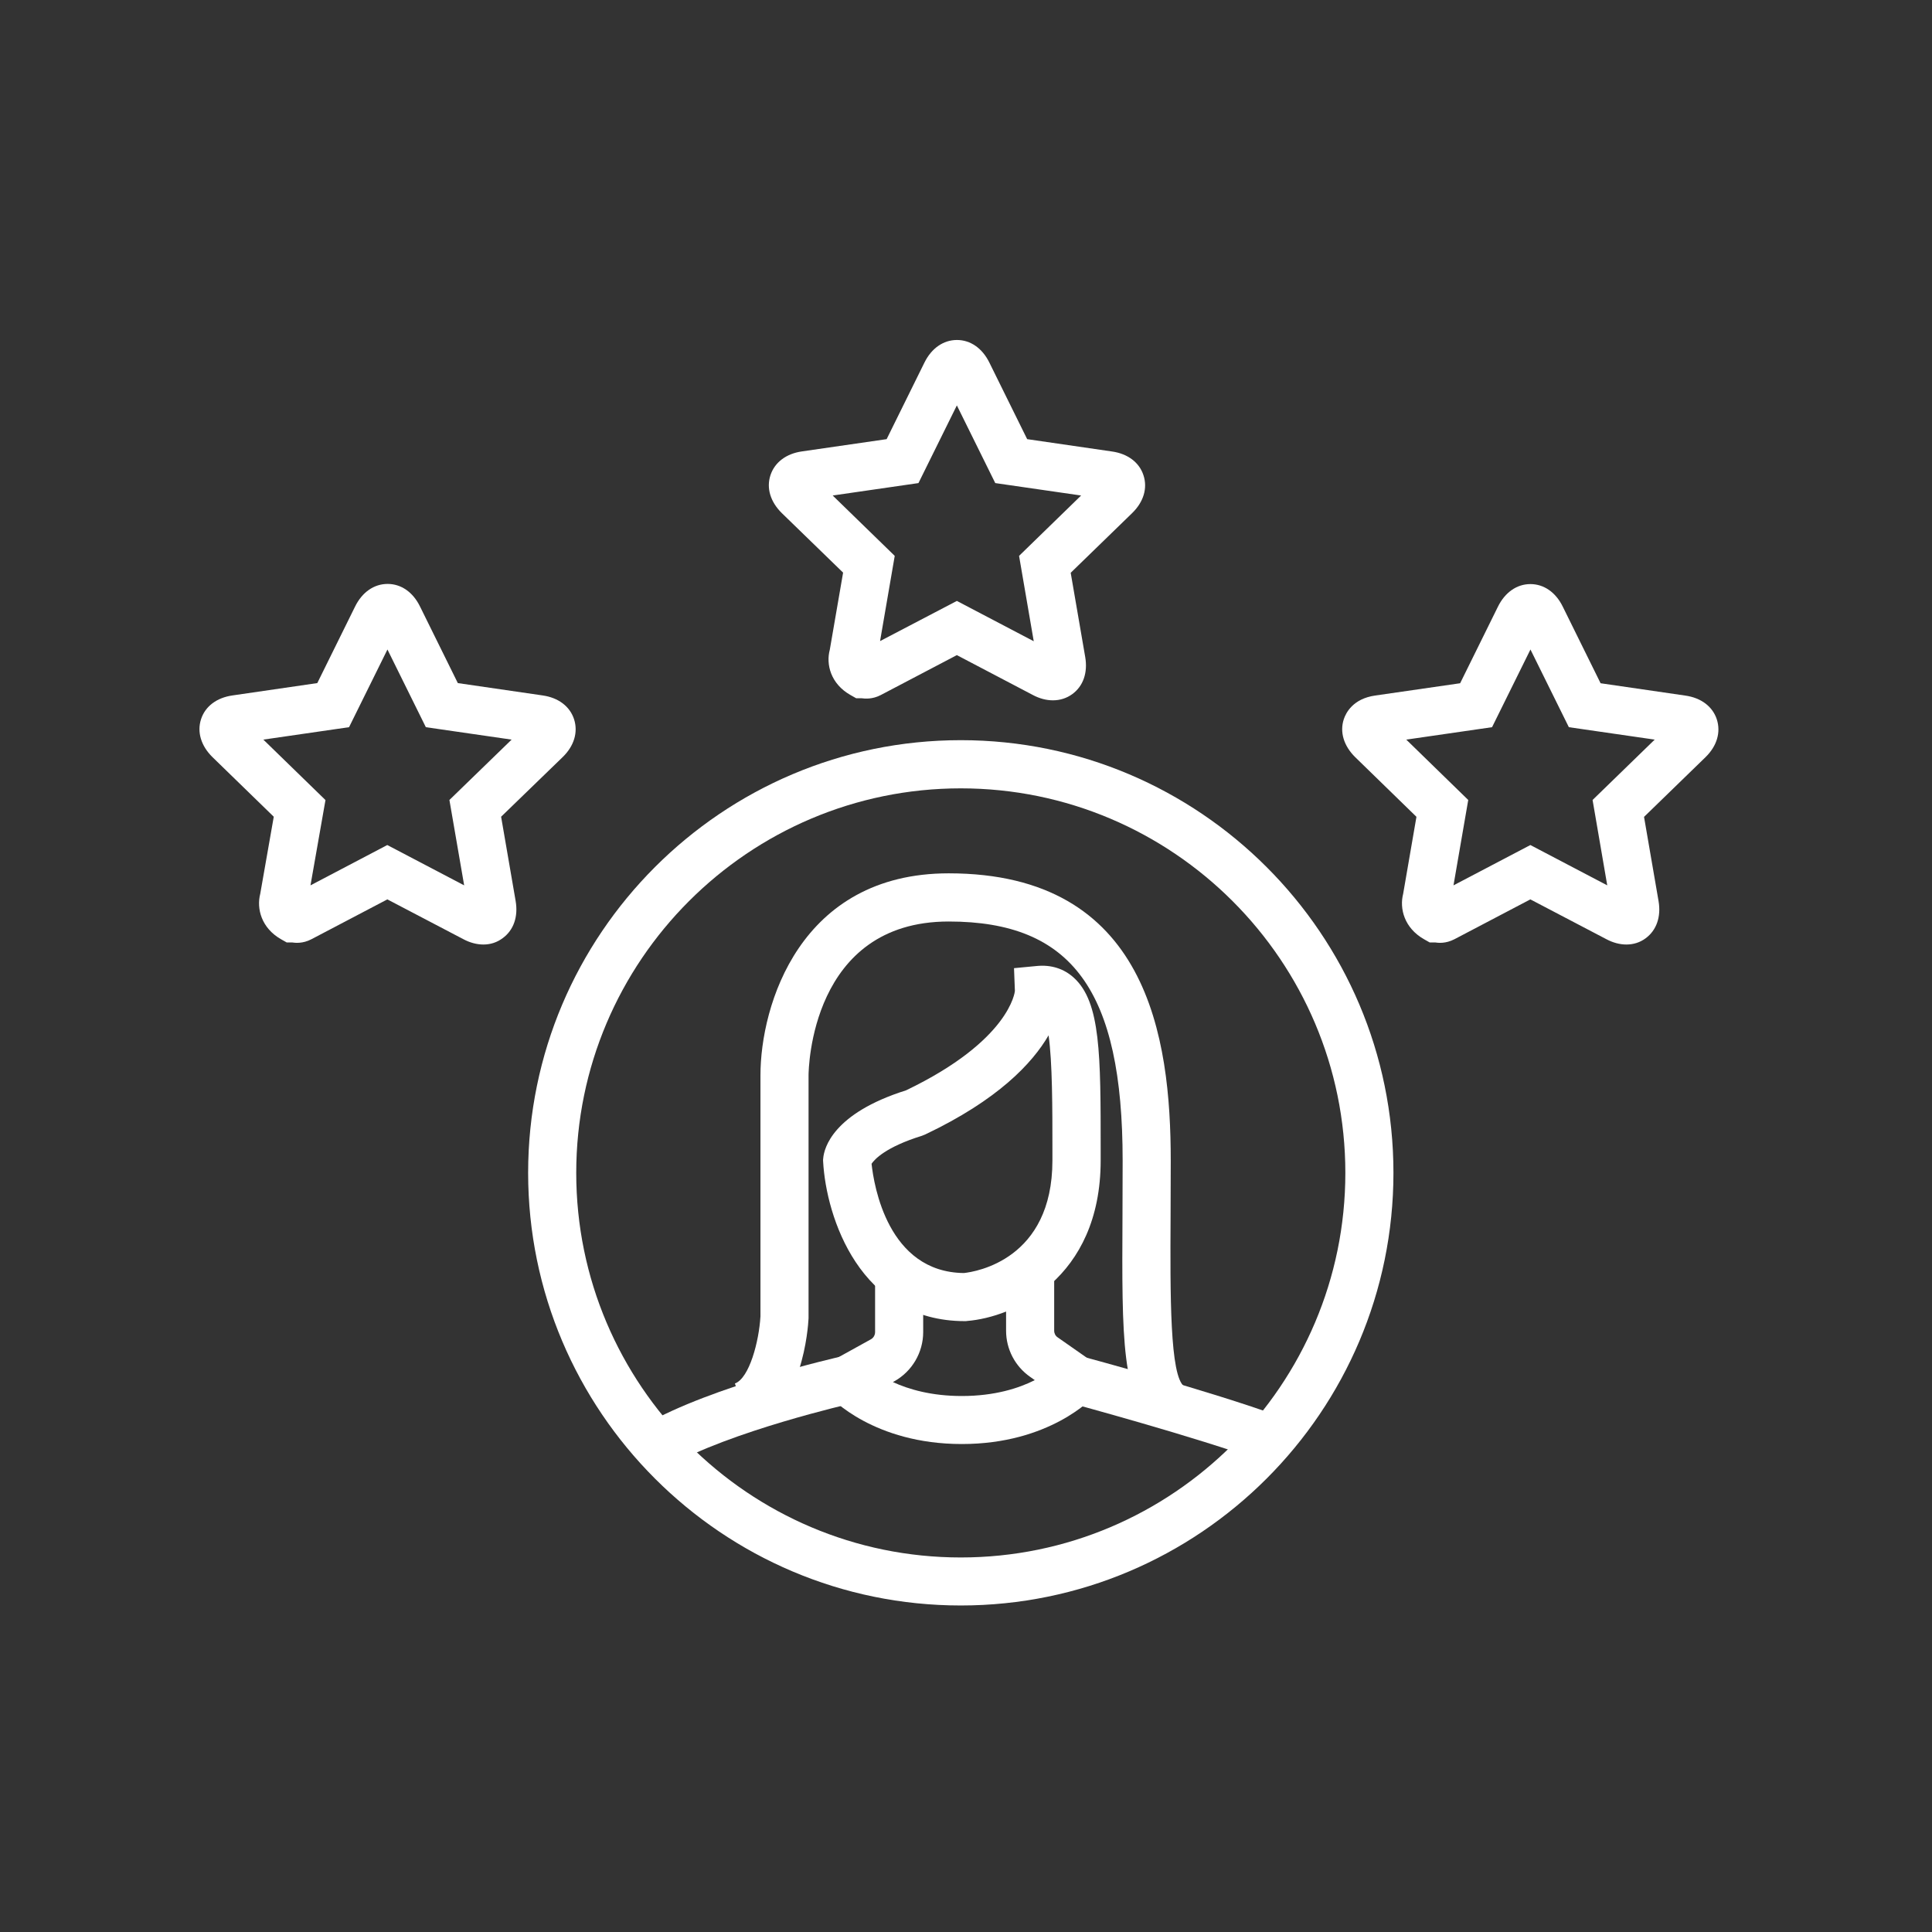
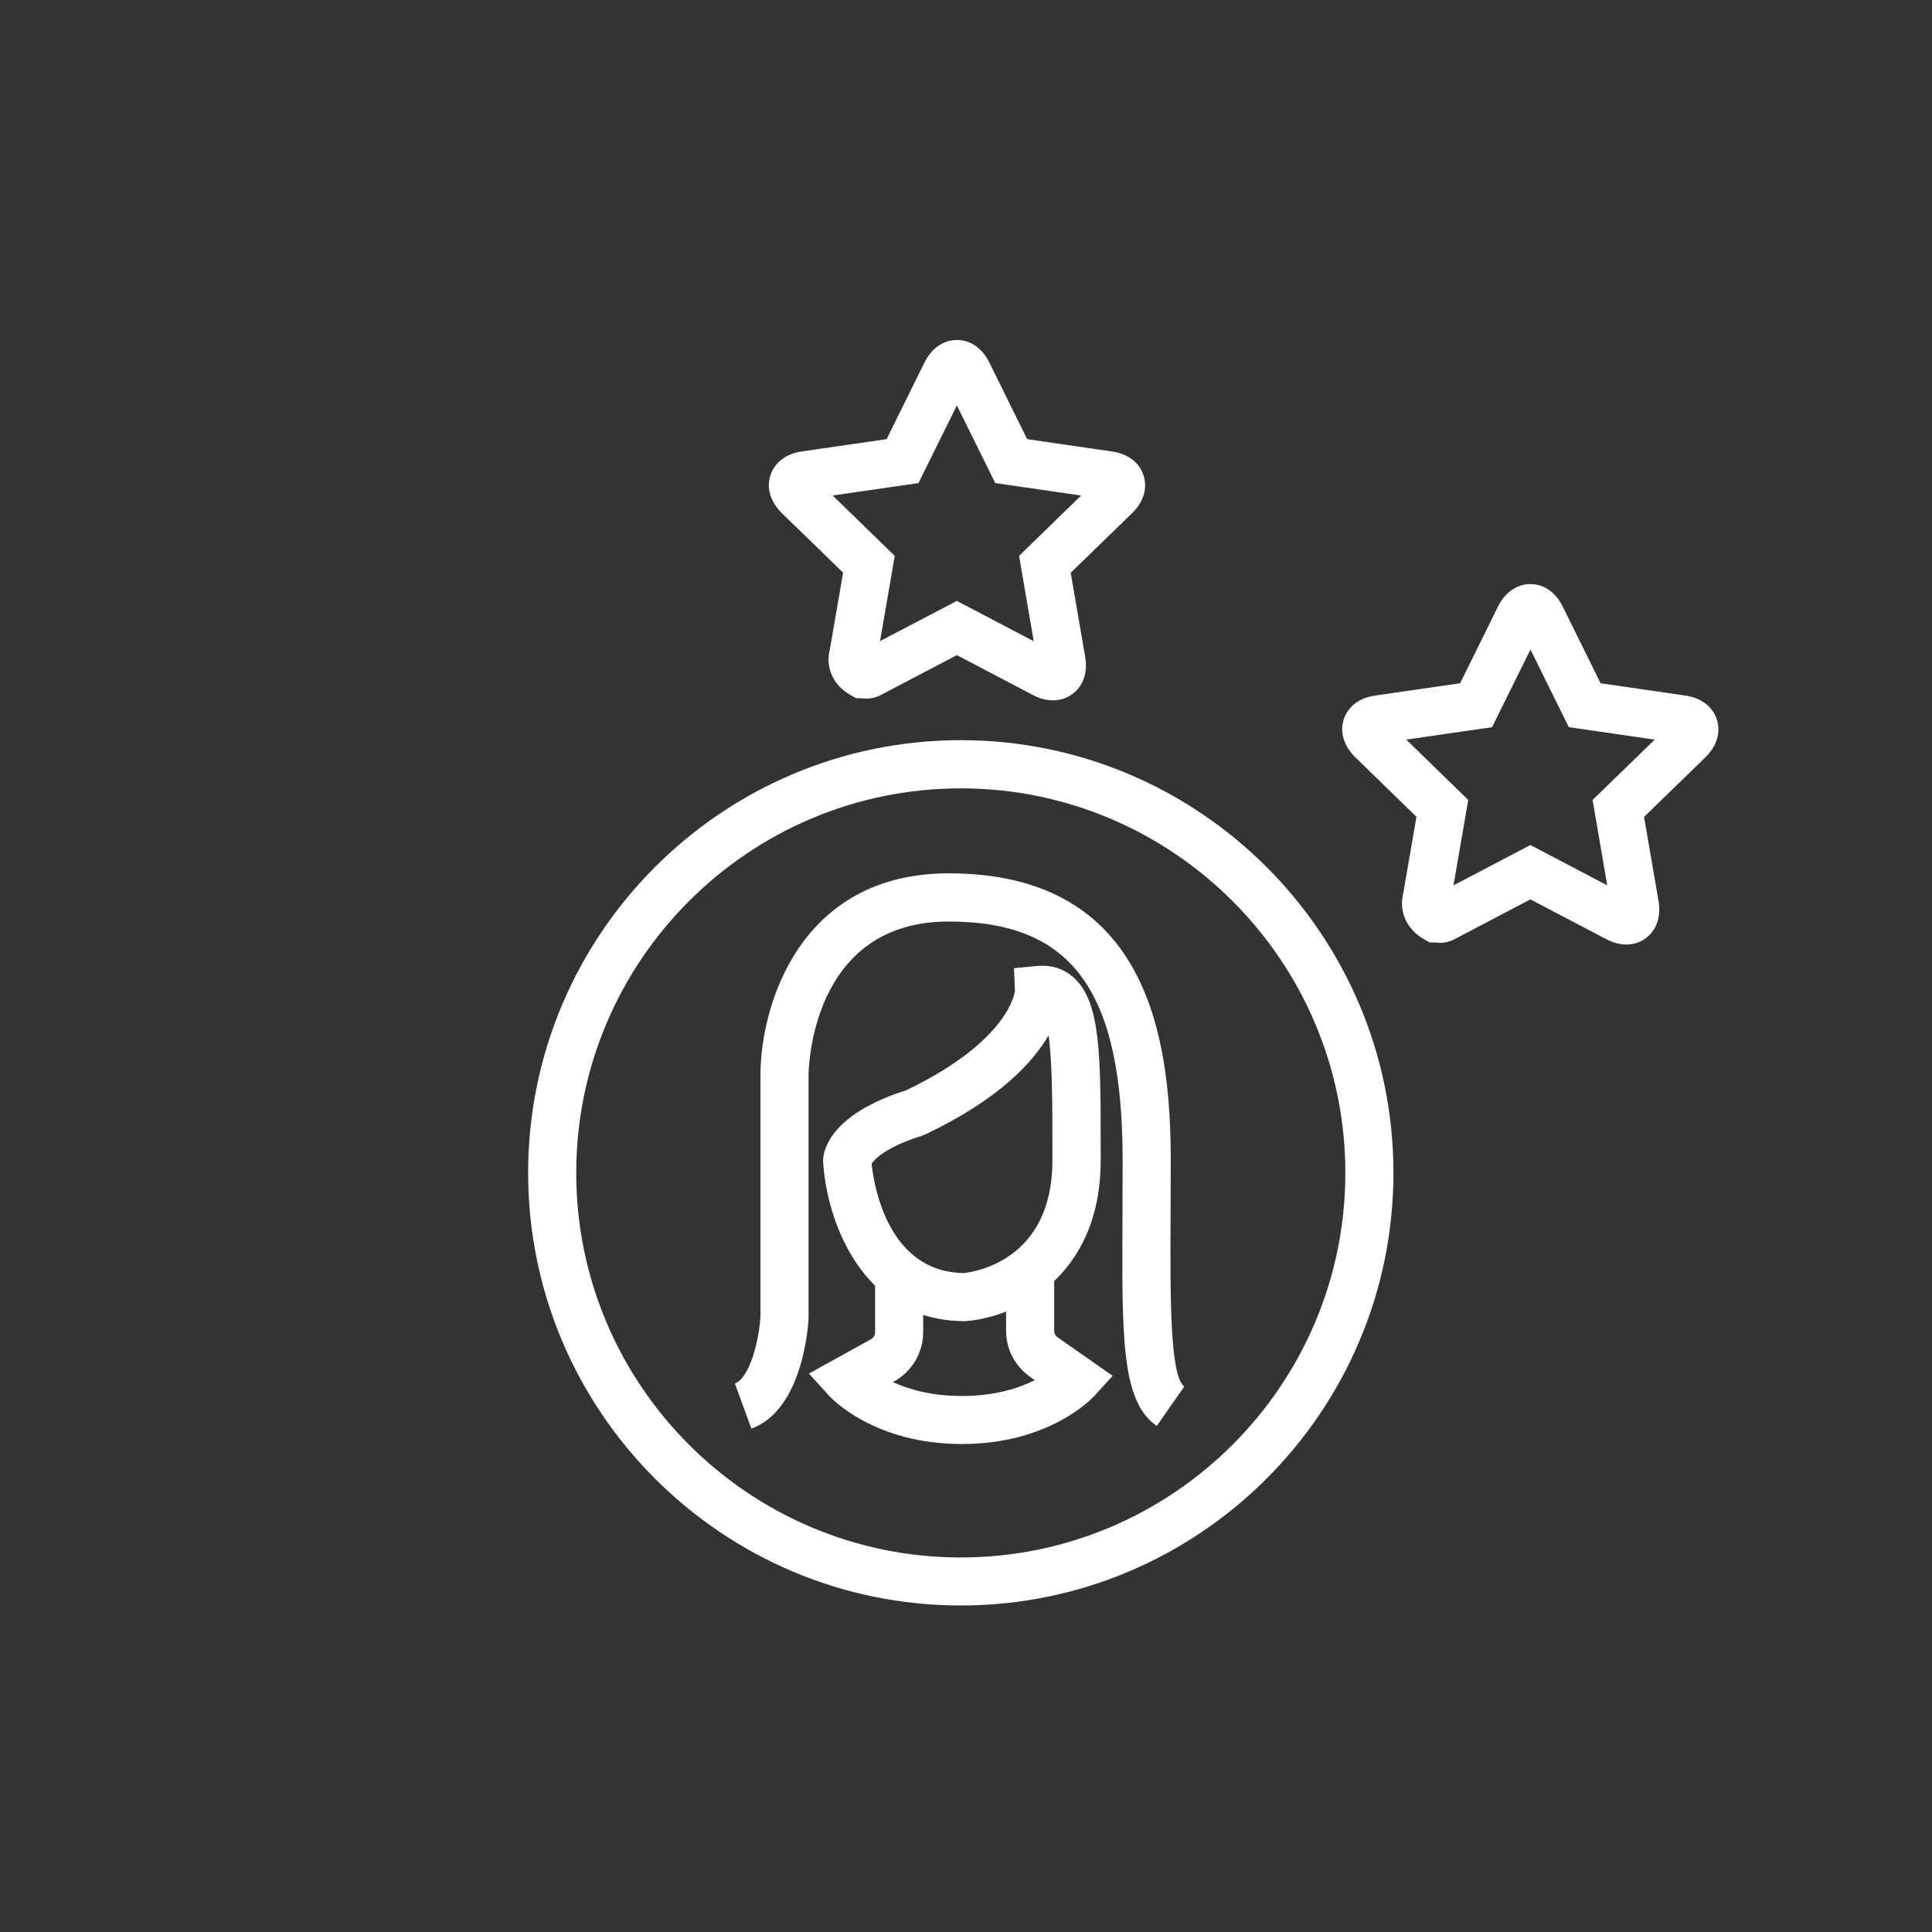
<svg xmlns="http://www.w3.org/2000/svg" version="1.1" id="Ebene_1" x="0px" y="0px" viewBox="0 0 241 241" style="enable-background:new 0 0 241 241;" xml:space="preserve">
  <rect x="0" y="0" width="241" height="241" fill="#333333" stroke="none" />
  <style type="text/css">
	.st0{display:none;fill:#FFFFFF;}
	.st1{fill:#FFFFFF;}
</style>
-   <path id="White" class="st0" d="M120.5,0.78c-66.2,0-120,53.8-120,120s53.8,120,120,120s120-53.8,120-120S186.7,0.78,120.5,0.78z   M120.5,233.78c-62.3,0-113-50.7-113-113s50.7-113,113-113s113,50.7,113,113S182.8,233.78,120.5,233.78z" />
-   <path class="st1" d="M120.49,164.8h-0.12c-13.13,0-17.31-13-17.69-19.88l-0.01-0.22l0.02-0.22c0.11-1.26,1.2-5.59,10.33-8.47  c12.99-6.23,13.58-12.34,13.58-12.4l-0.11-2.84l2.83-0.27c1.79-0.18,3.4,0.33,4.64,1.47c3.34,3.04,3.34,9.59,3.34,21.5v1.28  c0,14.81-10.91,19.58-16.68,20.03L120.49,164.8z M108.72,145.17c0.29,2.69,2.03,13.52,11.51,13.63c1.52-0.16,11.05-1.69,11.05-14.04  v-1.29c0-5.24,0-10.97-0.48-14.32c-2.03,3.49-6.32,8.06-15.4,12.37l-0.4,0.16C110.48,143.08,109.09,144.62,108.72,145.17z" />
+   <path class="st1" d="M120.49,164.8h-0.12c-13.13,0-17.31-13-17.69-19.88l-0.01-0.22l0.02-0.22c0.11-1.26,1.2-5.59,10.33-8.47  c12.99-6.23,13.58-12.34,13.58-12.4l-0.11-2.84l2.83-0.27c1.79-0.18,3.4,0.33,4.64,1.47c3.34,3.04,3.34,9.59,3.34,21.5v1.28  c0,14.81-10.91,19.58-16.68,20.03z M108.72,145.17c0.29,2.69,2.03,13.52,11.51,13.63c1.52-0.16,11.05-1.69,11.05-14.04  v-1.29c0-5.24,0-10.97-0.48-14.32c-2.03,3.49-6.32,8.06-15.4,12.37l-0.4,0.16C110.48,143.08,109.09,144.62,108.72,145.17z" />
  <path class="st1" d="M119.98,180.13c-10.97,0-16.31-5.75-16.53-5.99l-2.54-2.8l7.72-4.27c0.33-0.18,0.53-0.53,0.53-0.91v-7.12h6  v7.12c0,2.56-1.39,4.92-3.63,6.16l-0.15,0.08c1.97,0.91,4.82,1.74,8.6,1.74c4.12,0,7.12-0.98,9.1-1.98l-0.58-0.41  c-1.88-1.31-3-3.46-3-5.75v-7.58h6V166c0,0.33,0.16,0.64,0.43,0.82l6.86,4.8l-2.29,2.52C136.28,174.38,130.95,180.13,119.98,180.13z  " />
  <path class="st1" d="M93.73,178.21l-2.06-5.63c1.81-0.66,3.01-5.26,3.19-8.37v-30.07c0-8.72,4.91-25.2,23.48-25.2  c24.83,0,27.7,20.45,27.7,35.83c0,2.47-0.01,4.79-0.02,6.96c-0.05,9.81-0.1,19.96,1.71,21.22l-3.43,4.93  c-4.4-3.06-4.36-10.78-4.28-26.17c0.01-2.17,0.02-4.48,0.02-6.93c0-21.19-6.29-29.83-21.7-29.83c-17.19,0-17.48,18.42-17.48,19.21  l0,30.3C100.8,165.6,100.1,175.87,93.73,178.21z" />
-   <path class="st1" d="M83.41,182.93l-3-5.2c8.43-4.86,23.95-8.39,24.6-8.54l1.32,5.85C106.18,175.08,91.05,178.53,83.41,182.93z" />
-   <path class="st1" d="M157.52,182.29c-8.38-3.05-23.86-7.23-24.01-7.27l1.56-5.79c0.64,0.17,15.88,4.29,24.5,7.43L157.52,182.29z" />
  <path class="st1" d="M119.85,200.27c-29.76,0-53.97-24.21-53.97-53.97c0-29.76,24.21-53.97,53.97-53.97s53.97,24.21,53.97,53.97  C173.82,176.06,149.61,200.27,119.85,200.27z M119.85,98.34c-26.45,0-47.97,21.52-47.97,47.97c0,26.45,21.52,47.97,47.97,47.97  s47.97-21.52,47.97-47.97C167.82,119.86,146.3,98.34,119.85,98.34z" />
  <path class="st1" d="M131.34,87.36c-0.81,0-1.67-0.22-2.51-0.67l-9.47-4.97l-9.47,4.97c-1.08,0.57-2.02,0.46-2.43,0.41h-0.66  l-0.69-0.39c-2.5-1.41-3.09-3.85-2.6-5.66l1.66-9.62L97.52,64c-1.43-1.41-1.94-3.13-1.41-4.73c0.53-1.6,1.96-2.68,3.92-2.96  l10.57-1.53l4.72-9.56c0.88-1.78,2.36-2.81,4.05-2.81c0,0,0,0,0,0c1.69,0,3.16,1.03,4.04,2.81l4.72,9.56l10.59,1.54  c1.96,0.28,3.4,1.36,3.92,2.97c0.53,1.61,0.01,3.33-1.42,4.72l-7.66,7.44l1.81,10.5c0.34,1.96-0.25,3.65-1.62,4.64  C133.05,87.1,132.22,87.36,131.34,87.36z M107.1,81.38c0,0-0.01,0-0.01,0.01L107.1,81.38z M119.36,74.96l9.59,5.03l-1.83-10.65  l7.74-7.53l-10.71-1.55l-4.79-9.69l-4.79,9.69l-10.7,1.55l7.74,7.53l-1.83,10.63L119.36,74.96z" />
  <path class="st1" d="M202.88,117.82c-0.81,0-1.67-0.22-2.51-0.67l-9.47-4.96l-9.47,4.97c-1.1,0.57-2.03,0.46-2.43,0.4h-0.66  l-0.69-0.39c-2.49-1.41-3.09-3.85-2.62-5.66l1.66-9.62l-7.64-7.44c-1.43-1.41-1.95-3.14-1.42-4.74c0.25-0.76,1.13-2.56,3.93-2.95  l10.58-1.53l4.72-9.56c0.88-1.78,2.36-2.81,4.04-2.81c0,0,0,0,0,0c1.69,0,3.16,1.02,4.04,2.81l4.72,9.56l10.58,1.54  c1.97,0.28,3.4,1.37,3.92,2.97c0.52,1.61,0.01,3.33-1.42,4.72l-7.66,7.44l1.81,10.5c0.34,1.96-0.26,3.66-1.62,4.65  C204.58,117.56,203.76,117.82,202.88,117.82z M175.42,92.26l7.73,7.53l-1.84,10.65l9.59-5.03l9.59,5.03l-1.83-10.65l7.75-7.53  l-10.71-1.55l-4.79-9.69l-4.79,9.69L175.42,92.26z" />
-   <path class="st1" d="M60.3,117.82c-0.81,0-1.67-0.22-2.51-0.67l-9.47-4.96l-9.47,4.97c-1.09,0.57-2.03,0.46-2.43,0.4h-0.66  l-0.69-0.39c-2.48-1.41-3.08-3.85-2.61-5.66l1.69-9.63l-7.65-7.44c-1.43-1.41-1.94-3.13-1.42-4.73c0.52-1.6,1.95-2.68,3.92-2.96  l10.58-1.54l4.72-9.56c0.88-1.78,2.36-2.81,4.05-2.81c0,0,0,0,0,0c1.69,0,3.16,1.02,4.04,2.81l4.72,9.56l10.58,1.54  c1.97,0.28,3.4,1.37,3.92,2.97c0.52,1.61,0.01,3.33-1.42,4.72l-7.68,7.44l1.81,10.5c0.34,1.97-0.25,3.66-1.62,4.65  C62,117.56,61.18,117.82,60.3,117.82z M32.85,92.26l7.75,7.54l-1.87,10.64l9.58-5.03l9.59,5.03l-1.84-10.65l7.76-7.53l-10.7-1.55  l-4.79-9.69l-4.79,9.69L32.85,92.26z" />
</svg>